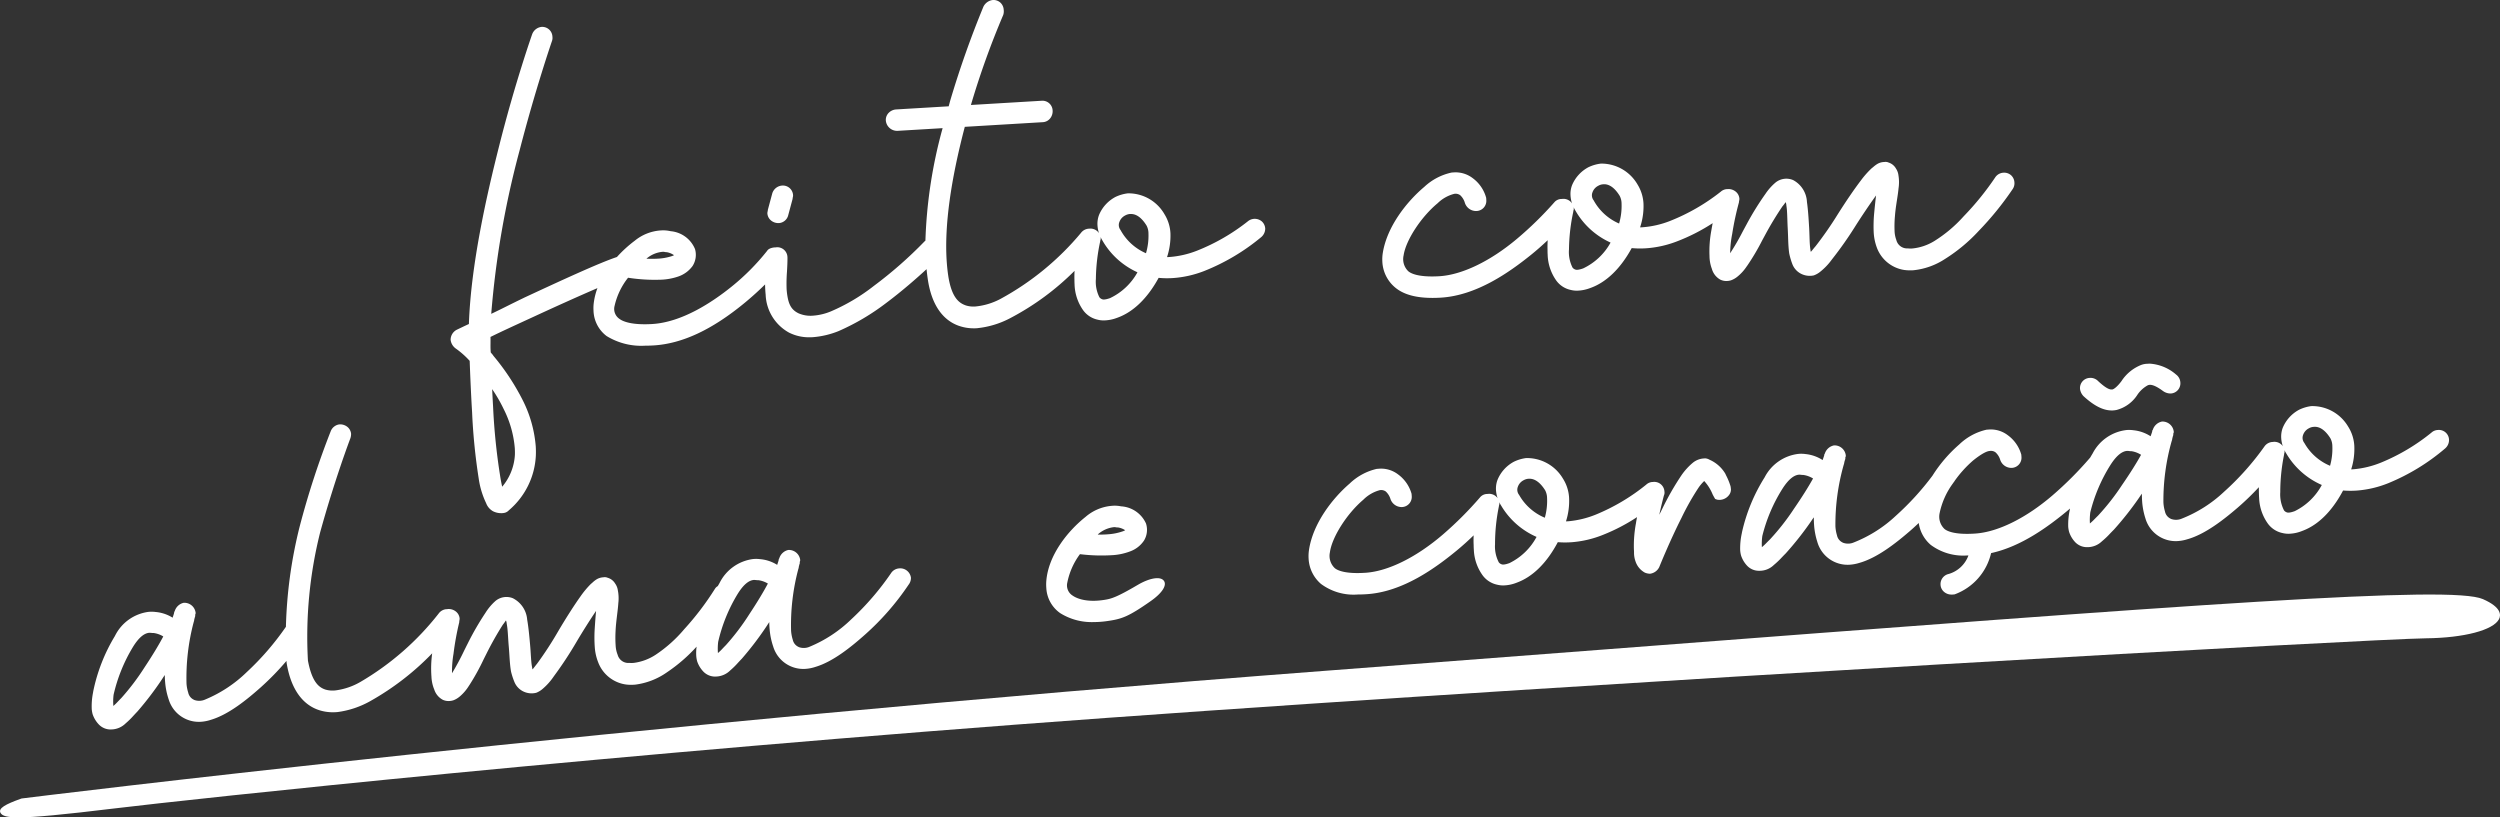
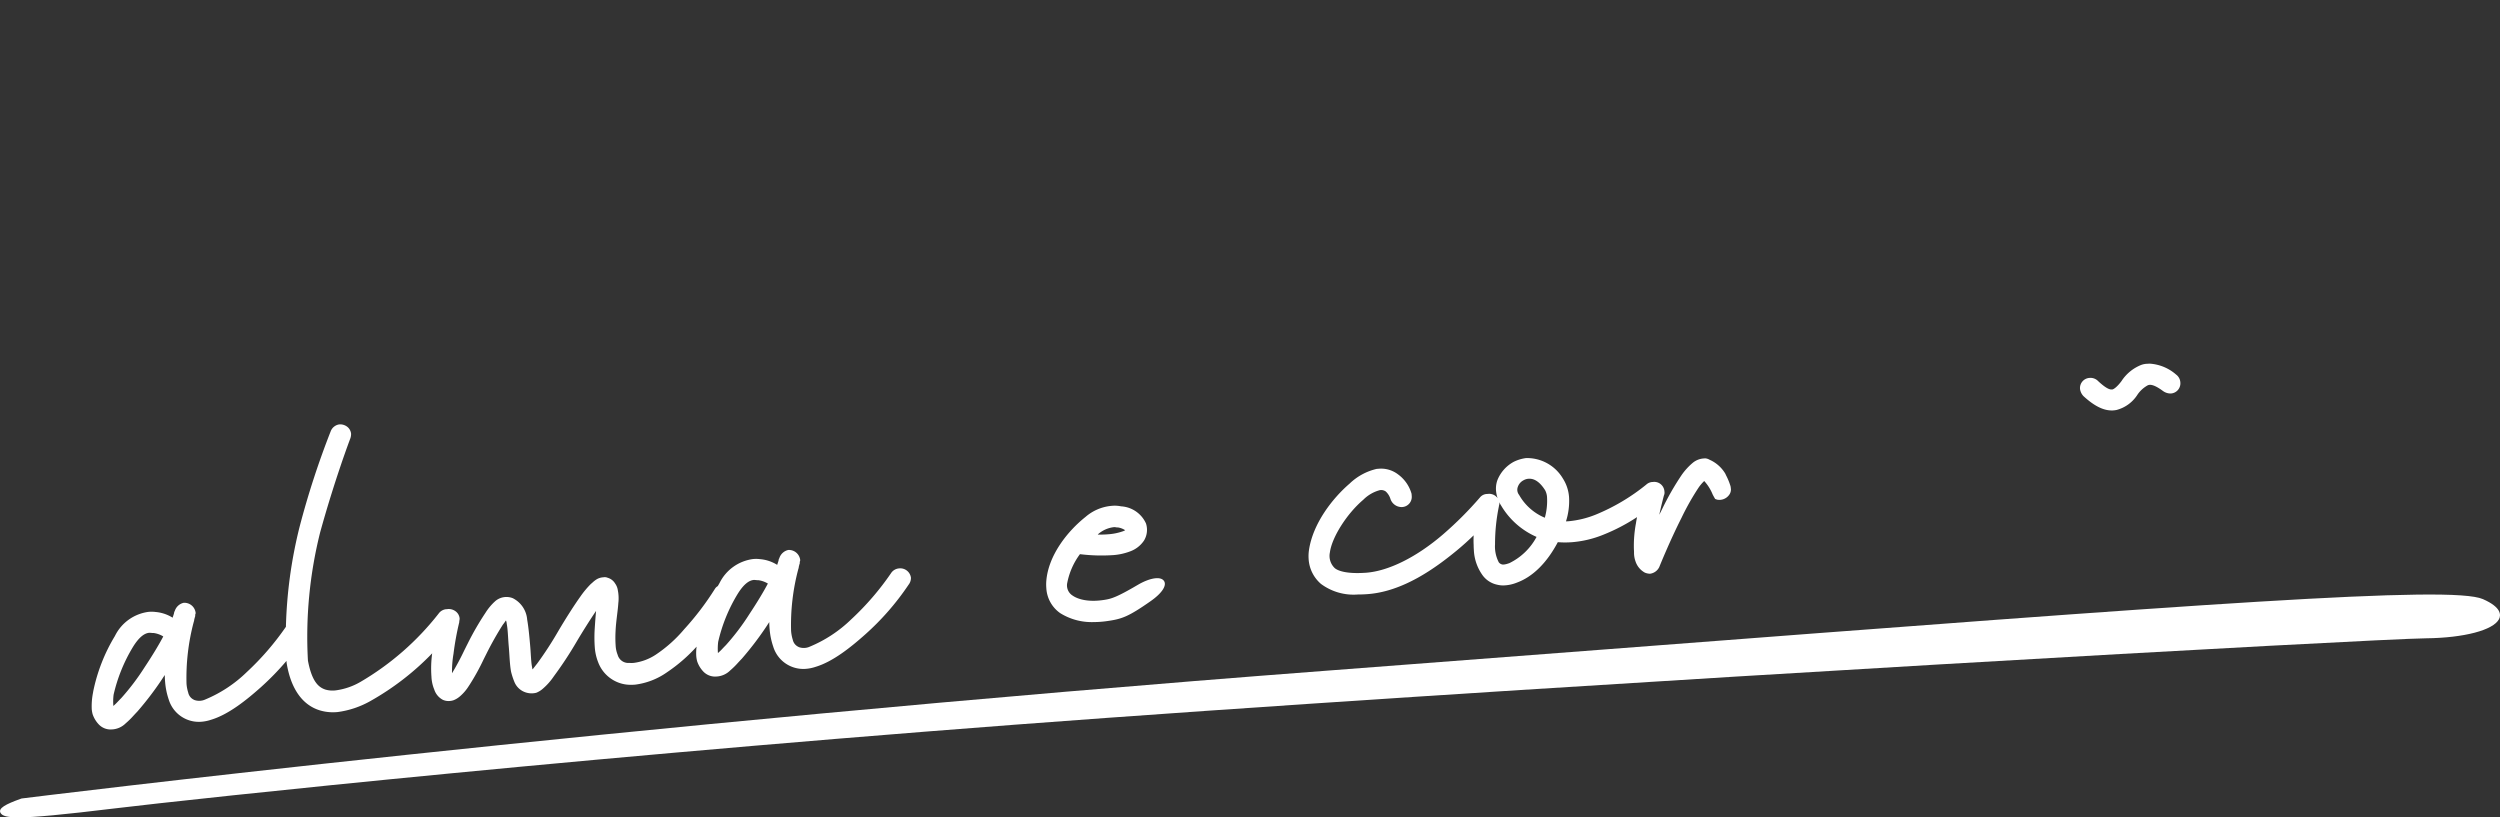
<svg xmlns="http://www.w3.org/2000/svg" width="334.214" height="109.274" viewBox="0 0 334.214 109.274">
  <rect x="0" y="0" width="334.214" height="109.274" fill="#333333" stroke="none" />
  <g id="Grupo_16" data-name="Grupo 16" transform="translate(-70.045 -196.873)">
    <g id="Grupo_12" data-name="Grupo 12" transform="translate(82.28 196.873)">
      <g id="Grupo_10" data-name="Grupo 10" transform="translate(48.005)">
-         <path id="Caminho_69" data-name="Caminho 69" d="M282.531,252.808a1.519,1.519,0,0,0,.957.335l.094,0a1.378,1.378,0,0,0,1.234-1.064l.576-2.148.006-.025v-.024a1.476,1.476,0,0,1,.03-.188,1.147,1.147,0,0,0,.034-.258,1.361,1.361,0,0,0-1.47-1.308,1.485,1.485,0,0,0-1.319,1.07l-.578,2.153-.006.026v.023a1.589,1.589,0,0,1-.029.183,1.2,1.2,0,0,0-.034.26A1.337,1.337,0,0,0,282.531,252.808Z" transform="translate(-239.679 -223.32)" fill="#fff" />
-         <path id="Caminho_70" data-name="Caminho 70" d="M302.966,226.468a1.458,1.458,0,0,0-1.88.006,26.91,26.91,0,0,1-6.783,3.913,12.559,12.559,0,0,1-3.676.844c-.109.006-.218.012-.327.014a9.129,9.129,0,0,0,.456-3.18,5.328,5.328,0,0,0-.8-2.557,5.543,5.543,0,0,0-4.891-2.788,5.34,5.34,0,0,0-1.626.464,4.816,4.816,0,0,0-2.227,2.418,3.313,3.313,0,0,0-.209,1.4,4.123,4.123,0,0,0,.2,1.042,1.331,1.331,0,0,0-.233-.27,1.385,1.385,0,0,0-1.012-.338c-.02,0-.039.006-.06.008s-.034,0-.052,0A1.406,1.406,0,0,0,278.8,228a37.015,37.015,0,0,1-10.719,8.807,8.934,8.934,0,0,1-3.385,1.038,3.365,3.365,0,0,1-1.3-.143c-.907-.317-1.9-1.037-2.347-3.966-.1-.673-.173-1.394-.218-2.142-.275-4.6.543-10.582,2.433-17.765l10.354-.618.087-.005a1.335,1.335,0,0,0,.969-.507,1.522,1.522,0,0,0,.331-1.051,1.361,1.361,0,0,0-1.47-1.305l-9.453.564a110.19,110.19,0,0,1,4.321-12.036,1.606,1.606,0,0,0,.062-.689,1.393,1.393,0,0,0-.456-.969,1.376,1.376,0,0,0-1.012-.338,1.613,1.613,0,0,0-1.235.869,129.779,129.779,0,0,0-4.465,12.641l-.187.7-7.011.418a1.526,1.526,0,0,0-1.006.453,1.339,1.339,0,0,0-.387,1.022,1.512,1.512,0,0,0,1.563,1.387l6.03-.36a63.639,63.639,0,0,0-2.3,15.041.982.982,0,0,0-.119.1,55.875,55.875,0,0,1-6.775,5.949,25.654,25.654,0,0,1-5.762,3.414,7.682,7.682,0,0,1-2.367.564,4.008,4.008,0,0,1-1.906-.3c-1.107-.516-1.411-1.375-1.585-2.779-.017-.15-.032-.306-.042-.46a20.638,20.638,0,0,1,.048-2.334c.035-.617.071-1.254.067-1.88l-.005-.09a1.358,1.358,0,0,0-1.468-1.3c-.036,0-.069.011-.1.015s-.06,0-.091,0c-.192.011-.835.08-1.063.471a30.256,30.256,0,0,1-4.719,4.756c-2.673,2.16-6.69,4.784-10.643,5.019-2.892.172-4.006-.414-4.35-.674a1.6,1.6,0,0,1-.672-1.759,9.382,9.382,0,0,1,1.8-3.756,23.033,23.033,0,0,0,4.437.261,8.072,8.072,0,0,0,2.25-.416,3.927,3.927,0,0,0,1.934-1.409,2.761,2.761,0,0,0,.328-2.269,3.884,3.884,0,0,0-3.253-2.388,4.619,4.619,0,0,0-1.1-.116l-.264.016a6.113,6.113,0,0,0-3.446,1.38,16.624,16.624,0,0,0-2.376,2.171c-2.395.794-7.662,3.236-12.322,5.4-1.142.554-1.868.915-2.486,1.223-.664.331-1.2.6-1.994.974A121.272,121.272,0,0,1,203.741,217c2.124-8.232,4.309-14.569,4.327-14.622a1.254,1.254,0,0,0,.068-.6,1.36,1.36,0,0,0-1.468-1.308,1.514,1.514,0,0,0-1.236.965c-.023.064-2.293,6.5-4.413,14.927-1.608,6.362-3.774,15.743-4.05,23.828-.405.179-1.578.745-1.631.77a1.514,1.514,0,0,0-.813,1.342,1.666,1.666,0,0,0,.66,1.143,11.319,11.319,0,0,1,1.889,1.671c.1,2.707.207,4.954.322,6.867a79.558,79.558,0,0,0,.878,8.823,11.3,11.3,0,0,0,1,3.336,2.058,2.058,0,0,0,.924,1.08,2.451,2.451,0,0,0,1.1.255,1.934,1.934,0,0,0,.5-.06,1.19,1.19,0,0,0,.52-.33,10.223,10.223,0,0,0,3.6-7.293,11.963,11.963,0,0,0-.011-1.23,16.563,16.563,0,0,0-1.77-6.244,30.95,30.95,0,0,0-3.884-5.871,1.981,1.981,0,0,0-.205-.271,2.221,2.221,0,0,1-.161-.2l-.018-.313c-.018-.3-.014-.615-.01-.916,0-.272.007-.553-.005-.832,1.379-.678,2.433-1.162,4.683-2.2l1.061-.488c2.721-1.259,5.99-2.738,8.557-3.841a8.668,8.668,0,0,0-.5,2.04,5.4,5.4,0,0,0-.027.966,4.408,4.408,0,0,0,1.755,3.407,8.854,8.854,0,0,0,5.145,1.286q.539,0,1.117-.034c3.837-.229,7.827-2.094,12.2-5.7,1.035-.854,1.953-1.7,2.722-2.456,0,.253.01.509.026.767.012.2.028.406.049.612a6.048,6.048,0,0,0,3.113,5.057,5.928,5.928,0,0,0,2.753.63q.223,0,.453-.014a11.605,11.605,0,0,0,3.442-.819,30.872,30.872,0,0,0,6.349-3.751c2.137-1.6,4.072-3.3,5.4-4.523.042.425.091.844.151,1.252.467,3.348,1.911,5.536,4.177,6.326a6.008,6.008,0,0,0,1.991.33c.136,0,.275,0,.415-.013a12.056,12.056,0,0,0,4.449-1.346,35.393,35.393,0,0,0,8.6-6.322c-.018.383-.025.771-.014,1.158,0,.214.005.433.017.647a6.284,6.284,0,0,0,1.129,3.433,3.237,3.237,0,0,0,1.928,1.282,3.328,3.328,0,0,0,.855.107,5.217,5.217,0,0,0,1.783-.352c2.136-.752,4.051-2.6,5.544-5.34a12.068,12.068,0,0,0,1.86.031,14.13,14.13,0,0,0,4.231-.946,28.178,28.178,0,0,0,7.626-4.533,1.5,1.5,0,0,0,.532-1.133A1.387,1.387,0,0,0,302.966,226.468Zm-21.6,2.632a.891.891,0,0,1,.028-.128.771.771,0,0,0,.039-.231,1.487,1.487,0,0,0-.023-.187,5.061,5.061,0,0,0,.276.512,10.273,10.273,0,0,0,4.66,4.209,8.18,8.18,0,0,1-3.666,3.452c-.693.245-.948.192-1.026.159a.773.773,0,0,1-.4-.282,4.627,4.627,0,0,1-.466-2.433,24.937,24.937,0,0,1,.576-5.028l0-.024Zm6.119,1.627a7.065,7.065,0,0,1-3.4-3.1,1.086,1.086,0,0,1-.152-1.085,1.57,1.57,0,0,1,.759-.859,1.547,1.547,0,0,1,.626-.2l.09,0,.09,0c.733,0,1.447.536,2.073,1.561a2.265,2.265,0,0,1,.246,1.03A8.343,8.343,0,0,1,287.486,230.727Zm-66.779.728a.639.639,0,0,1,.147-.123,3.84,3.84,0,0,1,2.07-.8h0a.972.972,0,0,1,.228.026,1.044,1.044,0,0,0,.266.028,2.423,2.423,0,0,1,.971.4,1.281,1.281,0,0,1-.327.138,7.134,7.134,0,0,1-1.911.332A12.749,12.749,0,0,1,220.707,231.455Zm-20.629,17.436a19.691,19.691,0,0,1,1.542,2.67,14.1,14.1,0,0,1,1.488,5.251c.016.286.02.571.012.848a7.232,7.232,0,0,1-1.7,4.281c-.1-.42-.2-.948-.3-1.606a83.325,83.325,0,0,1-.917-9.094Q200.138,250.123,200.078,248.891Z" transform="translate(-194.524 -196.873)" fill="#fff" />
-       </g>
-       <path id="Caminho_71" data-name="Caminho 71" d="M535.949,243.382a1.394,1.394,0,0,0-1.012-.338,1.413,1.413,0,0,0-1.064.569,37.637,37.637,0,0,1-4.258,5.263,18.106,18.106,0,0,1-3.914,3.3,6.912,6.912,0,0,1-2.956,1,3.3,3.3,0,0,1-.6-.013,1.478,1.478,0,0,1-1.533-1.129,3.809,3.809,0,0,1-.233-1.21,14.984,14.984,0,0,1,.049-1.971c.053-.736.163-1.448.269-2.137.086-.557.166-1.082.215-1.6a5.476,5.476,0,0,0-.012-1.7,2.077,2.077,0,0,0-.337-.931,1.729,1.729,0,0,0-.988-.8.941.941,0,0,0-.529-.075l-.087.005a1.925,1.925,0,0,0-.851.241,3.693,3.693,0,0,0-.548.4c-.073.061-.145.122-.238.192a11.994,11.994,0,0,0-1.427,1.607c-.917,1.206-1.957,2.726-3.093,4.519a48.617,48.617,0,0,1-2.991,4.308c-.12.135-.229.269-.331.395s-.2.249-.295.348a.9.9,0,0,1-.05-.256c-.04-.239-.068-.51-.091-.852-.017-.3-.028-.617-.038-.95-.012-.375-.025-.768-.048-1.178-.07-1.168-.142-2.376-.293-3.433a3.493,3.493,0,0,0-1.843-2.923,2.3,2.3,0,0,0-2.352.321,7.312,7.312,0,0,0-1.354,1.522,38.171,38.171,0,0,0-2.509,4.053c-.17.311-.339.627-.508.94a32.719,32.719,0,0,1-1.7,2.943,14.163,14.163,0,0,1,.276-2.6,38.26,38.26,0,0,1,.894-4.183l.006-.027v-.025a1.531,1.531,0,0,1,.028-.183,1.2,1.2,0,0,0,.033-.263,1.336,1.336,0,0,0-.507-.967,1.528,1.528,0,0,0-1.051-.331l-.032.005c-.013,0-.025,0-.038,0a1.356,1.356,0,0,0-.866.346,26.868,26.868,0,0,1-6.78,3.911,12.585,12.585,0,0,1-3.68.844c-.108.007-.217.012-.325.015a8.928,8.928,0,0,0,.456-3.18,5.366,5.366,0,0,0-.8-2.558,5.581,5.581,0,0,0-4.894-2.788,5.259,5.259,0,0,0-1.581.444l-.046.019a4.823,4.823,0,0,0-2.227,2.418,3.292,3.292,0,0,0-.206,1.4,4.112,4.112,0,0,0,.2,1.046,1.333,1.333,0,0,0-.235-.274,1.391,1.391,0,0,0-1.012-.338c-.028,0-.054.008-.082.012s-.05,0-.075,0a1.279,1.279,0,0,0-.97.458,47.182,47.182,0,0,1-4.986,4.871c-3.568,3-7.349,4.817-10.375,5-2.887.172-3.874-.416-4.166-.677a2.249,2.249,0,0,1-.613-2.112c.295-2.015,2.337-5.143,4.551-6.971a4.892,4.892,0,0,1,2.22-1.253,1.044,1.044,0,0,1,.794.183,2.23,2.23,0,0,1,.622,1.014,1.577,1.577,0,0,0,1.543,1.1A1.362,1.362,0,0,0,465.8,246.7l-.017-.291a4.831,4.831,0,0,0-1.8-2.635A3.758,3.758,0,0,0,461.54,243l-.363.022a7.714,7.714,0,0,0-3.676,1.925c-2.3,1.934-4.967,5.265-5.537,8.809a5.421,5.421,0,0,0-.061,1.2,4.763,4.763,0,0,0,1.611,3.349c1.116.992,2.787,1.478,5.091,1.478q.53,0,1.106-.034c4.782-.283,9.151-3.381,12.021-5.687.841-.676,1.6-1.355,2.272-1.99-.023.421-.032.849-.02,1.276,0,.214,0,.437.018.648a6.283,6.283,0,0,0,1.127,3.431,3.194,3.194,0,0,0,1.929,1.282,3.3,3.3,0,0,0,.854.107,5.215,5.215,0,0,0,1.782-.353c2.137-.751,4.052-2.6,5.544-5.34a11.746,11.746,0,0,0,1.86.031,14.128,14.128,0,0,0,4.231-.944,25.256,25.256,0,0,0,4.732-2.419c-.062.324-.123.656-.18.992a15.148,15.148,0,0,0-.243,3.4,5.015,5.015,0,0,0,.282,1.621l.031.079a2.372,2.372,0,0,0,1.1,1.44,1.821,1.821,0,0,0,.839.2,2.152,2.152,0,0,0,.61-.088,2.906,2.906,0,0,0,.9-.519,6.012,6.012,0,0,0,1.206-1.337l.069-.092a30.16,30.16,0,0,0,2-3.379c.136-.252.272-.5.408-.754a43.269,43.269,0,0,1,2.309-3.815c.142-.161.255-.318.355-.457l.075-.1a1.33,1.33,0,0,1,.091.436,7.572,7.572,0,0,1,.091.875c.019.321.031.668.043,1.027.012.376.025.766.047,1.156s.036.758.048,1.134.025.759.047,1.13c.025.407.059.763.107,1.1a9.471,9.471,0,0,0,.448,1.5,2.425,2.425,0,0,0,1.406,1.335,2.547,2.547,0,0,0,1.427.1,2.923,2.923,0,0,0,.9-.519A8.3,8.3,0,0,0,512,254.645a50.146,50.146,0,0,0,3.182-4.528c.865-1.361,1.885-2.87,2.724-4.032-.088.7-.176,1.539-.27,2.536a18.778,18.778,0,0,0-.05,2.338,6.876,6.876,0,0,0,.4,2.035,4.654,4.654,0,0,0,3.746,3.063,6.278,6.278,0,0,0,1.118.033,9.434,9.434,0,0,0,4.28-1.519,22.119,22.119,0,0,0,4.488-3.732,41.4,41.4,0,0,0,4.527-5.571,1.374,1.374,0,0,0,.256-.922A1.388,1.388,0,0,0,535.949,243.382Zm-58.475,4.279a5.043,5.043,0,0,0,.277.517,10.275,10.275,0,0,0,4.661,4.209,8.179,8.179,0,0,1-3.666,3.452c-.694.245-.948.194-1.026.159a.77.77,0,0,1-.4-.282,4.627,4.627,0,0,1-.467-2.433,24.945,24.945,0,0,1,.576-5.027l0-.044a.812.812,0,0,1,.028-.128.768.768,0,0,0,.038-.23A1.578,1.578,0,0,0,477.474,247.661Zm6.077,2.179a7.062,7.062,0,0,1-3.4-3.1,1.09,1.09,0,0,1-.151-1.086,1.548,1.548,0,0,1,.76-.858,1.525,1.525,0,0,1,.626-.2l.087-.005c.757-.051,1.51.491,2.163,1.558a2.259,2.259,0,0,1,.246,1.031A8.35,8.35,0,0,1,483.551,249.839Z" transform="translate(-279.337 -219.957)" fill="#fff" />
+         </g>
      <path id="Caminho_72" data-name="Caminho 72" d="M203.279,333.363a1.41,1.41,0,0,0-1.039.595,36.6,36.6,0,0,1-5.342,6.207,17.691,17.691,0,0,1-5.536,3.654,1.94,1.94,0,0,1-1.465.07l-.063-.034a1.357,1.357,0,0,1-.759-.951,5.252,5.252,0,0,1-.227-1.2,29.086,29.086,0,0,1,.959-8.225,1.376,1.376,0,0,0,.072-.3,1.077,1.077,0,0,1,.054-.237l.014-.032,0-.037a.318.318,0,0,1,.022-.066.45.45,0,0,0,.043-.209l-.008-.085a.323.323,0,0,1,.021-.066.452.452,0,0,0,.042-.208,1.518,1.518,0,0,0-1.6-1.339,1.628,1.628,0,0,0-1.2,1.128.258.258,0,0,0-.073.2,3.537,3.537,0,0,1-.117.394c-.027.082-.057.172-.087.268a5.122,5.122,0,0,0-2.267-.762,4.288,4.288,0,0,0-.953-.017,5.843,5.843,0,0,0-4.491,3.221c-.078.129-.15.263-.226.394a1.039,1.039,0,0,0-.385.37,37.719,37.719,0,0,1-4.1,5.39,18.079,18.079,0,0,1-3.813,3.413,6.935,6.935,0,0,1-2.923,1.094,3.354,3.354,0,0,1-.6.005,1.477,1.477,0,0,1-1.567-1.081,3.884,3.884,0,0,1-.268-1.2,15.753,15.753,0,0,1-.012-1.971c.031-.732.12-1.444.2-2.132.07-.563.135-1.1.168-1.613a5.47,5.47,0,0,0-.063-1.7,2.068,2.068,0,0,0-.366-.921,1.72,1.72,0,0,0-1.013-.77.925.925,0,0,0-.529-.061l-.087.008a1.929,1.929,0,0,0-.844.268,3.341,3.341,0,0,0-.527.408c-.074.066-.147.132-.241.208a12.282,12.282,0,0,0-1.377,1.649c-.868,1.221-1.862,2.772-2.954,4.611a47.677,47.677,0,0,1-2.86,4.4c-.115.137-.218.274-.316.4s-.2.258-.286.361a.891.891,0,0,1-.06-.256,7.737,7.737,0,0,1-.114-.85c-.028-.3-.047-.622-.069-.957-.023-.372-.048-.76-.084-1.16l-.005-.06c-.1-1.147-.21-2.333-.39-3.37a3.5,3.5,0,0,0-1.931-2.866,2.289,2.289,0,0,0-2.34.4,7.28,7.28,0,0,0-1.307,1.561,37.56,37.56,0,0,0-2.384,4.127c-.153.3-.306.61-.458.914a33.918,33.918,0,0,1-1.629,3.035,14.019,14.019,0,0,1,.2-2.6,37.706,37.706,0,0,1,.764-4.205l.005-.027V340.5a1.63,1.63,0,0,1,.023-.187,1.229,1.229,0,0,0,.027-.261A1.335,1.335,0,0,0,144,339.1a1.529,1.529,0,0,0-1.06-.3c-.025,0-.047.01-.072.014s-.065,0-.1,0a1.415,1.415,0,0,0-1.038.589,36.9,36.9,0,0,1-10.446,9.13,8.906,8.906,0,0,1-3.35,1.141,3.472,3.472,0,0,1-1.3-.1c-.869-.274-1.83-.952-2.377-3.9a57.449,57.449,0,0,1,1.638-17.142c1.94-7.028,3.979-12.414,4-12.464a1.754,1.754,0,0,0,.132-.7,1.336,1.336,0,0,0-.535-.954,1.536,1.536,0,0,0-1.061-.3,1.46,1.46,0,0,0-1.12.894,112.64,112.64,0,0,0-4.163,12.778,61.177,61.177,0,0,0-1.833,13.383,36.572,36.572,0,0,1-5.24,6.062,17.687,17.687,0,0,1-5.535,3.654,1.938,1.938,0,0,1-1.466.069l-.063-.034a1.353,1.353,0,0,1-.756-.951,5.141,5.141,0,0,1-.229-1.2,29.119,29.119,0,0,1,.959-8.225,1.37,1.37,0,0,0,.072-.3,1.085,1.085,0,0,1,.057-.239l.014-.034,0-.037a.34.34,0,0,1,.022-.068.454.454,0,0,0,.041-.207l-.008-.086a.348.348,0,0,1,.021-.064.455.455,0,0,0,.042-.208,1.517,1.517,0,0,0-1.6-1.339,1.628,1.628,0,0,0-1.2,1.128.259.259,0,0,0-.073.2,3.619,3.619,0,0,1-.117.394c-.027.082-.057.172-.087.268a5.113,5.113,0,0,0-2.267-.762,4.4,4.4,0,0,0-.953-.017,5.849,5.849,0,0,0-4.491,3.221,23.257,23.257,0,0,0-2.9,7.395l-.029.185a9.231,9.231,0,0,0-.171,2.22,3.767,3.767,0,0,0,.122.677,3.7,3.7,0,0,0,.866,1.4,2.181,2.181,0,0,0,1.507.626c.053,0,.106,0,.158-.007h.048a2.791,2.791,0,0,0,1.84-.818,10.625,10.625,0,0,0,1.067-1.052c.156-.168.318-.342.49-.52a42.041,42.041,0,0,0,3.339-4.388c.112-.182.208-.319.3-.456l.028-.04c0,.341.02.67.048.985a9.553,9.553,0,0,0,.478,2.291,4.208,4.208,0,0,0,4.437,2.965,5.333,5.333,0,0,0,1.212-.257c2.357-.7,4.8-2.687,6.66-4.344a36.109,36.109,0,0,0,3.429-3.523c.015.185.03.32.043.393.568,3.334,2.08,5.477,4.37,6.2a5.993,5.993,0,0,0,1.8.27c.2,0,.4-.009.608-.027a12.152,12.152,0,0,0,4.406-1.477,36.053,36.053,0,0,0,8.256-6.377,14.688,14.688,0,0,0-.1,3.113,5.075,5.075,0,0,0,.329,1.612l.038.088a2.374,2.374,0,0,0,1.138,1.394,1.791,1.791,0,0,0,.782.173,2.112,2.112,0,0,0,.669-.109,2.963,2.963,0,0,0,.883-.544,6.025,6.025,0,0,0,1.172-1.387l.056-.081a30.048,30.048,0,0,0,1.912-3.457c.125-.25.25-.5.375-.747a42.587,42.587,0,0,1,2.194-3.887c.136-.164.245-.325.341-.466l.072-.1a1.3,1.3,0,0,1,.1.431,8.34,8.34,0,0,1,.118.874c.028.313.05.652.072,1,.024.382.049.781.085,1.177.034.38.059.76.083,1.137s.048.755.082,1.122c.034.4.079.757.14,1.1a9.348,9.348,0,0,0,.493,1.485,2.44,2.44,0,0,0,1.446,1.292,2.512,2.512,0,0,0,1.429.055,2.949,2.949,0,0,0,.884-.544,8.259,8.259,0,0,0,1.471-1.661,50.507,50.507,0,0,0,3.044-4.624c.809-1.366,1.783-2.906,2.6-4.114-.065.7-.129,1.543-.192,2.546a18.581,18.581,0,0,0,.021,2.336,6.784,6.784,0,0,0,.466,2.02,4.647,4.647,0,0,0,3.838,2.951,5.937,5.937,0,0,0,1.117,0,9.419,9.419,0,0,0,4.233-1.651,21.453,21.453,0,0,0,3.957-3.427,6.323,6.323,0,0,0-.043,1.3,3.858,3.858,0,0,0,.122.677,3.689,3.689,0,0,0,.866,1.4,2.169,2.169,0,0,0,1.5.626q.081,0,.161-.007h.049a2.8,2.8,0,0,0,1.839-.817,10.66,10.66,0,0,0,1.064-1.049c.158-.169.32-.344.494-.524a42.344,42.344,0,0,0,3.338-4.389c.113-.182.209-.32.3-.458l.027-.038c0,.34.02.67.048.986a9.59,9.59,0,0,0,.478,2.291,4.209,4.209,0,0,0,4.437,2.964,5.3,5.3,0,0,0,1.211-.256c2.359-.7,4.8-2.689,6.658-4.344a35.01,35.01,0,0,0,5.79-6.641,1.469,1.469,0,0,0,.315-.935A1.442,1.442,0,0,0,203.279,333.363Zm-17.533,2.027c-.6,1.134-1.452,2.543-2.475,4.086a31.03,31.03,0,0,1-3.141,4.149c-.147.146-.285.291-.417.429a6.973,6.973,0,0,1-.643.625,7.64,7.64,0,0,1,.033-1.5,21.516,21.516,0,0,1,2.584-6.373c.751-1.216,1.465-1.837,2.181-1.9l.05,0c.067,0,.149.008.229.016a1.685,1.685,0,0,0,.308.015A3.335,3.335,0,0,1,185.746,335.39Zm-80.826,7.07c-.6,1.139-1.455,2.548-2.474,4.085a31.6,31.6,0,0,1-3.138,4.151c-.151.15-.293.3-.427.439a6.982,6.982,0,0,1-.635.617,7.543,7.543,0,0,1,.033-1.506,21.592,21.592,0,0,1,2.584-6.376c.751-1.214,1.464-1.835,2.182-1.9h0l.05,0c.066,0,.149.008.229.016a1.78,1.78,0,0,0,.308.014A3.327,3.327,0,0,1,104.92,342.46Z" transform="translate(-95.327 -257.376)" fill="#fff" />
      <path id="Caminho_73" data-name="Caminho 73" d="M374.8,346.634c-.426-.664-1.877-.449-3.525.52-2.759,1.622-3.5,1.836-4.326,1.976-2.693.459-4.016-.3-4.359-.543a1.607,1.607,0,0,1-.724-1.737,9.415,9.415,0,0,1,1.69-3.809,23.216,23.216,0,0,0,4.444.126,7.969,7.969,0,0,0,2.235-.487,3.783,3.783,0,0,0,1.891-1.467,2.762,2.762,0,0,0,.259-2.276,3.9,3.9,0,0,0-3.327-2.29,4.353,4.353,0,0,0-1.107-.08l-.263.024a6.132,6.132,0,0,0-3.4,1.482c-2.344,1.861-4.947,5.079-5.227,8.535a5.843,5.843,0,0,0,0,.965,4.371,4.371,0,0,0,1.86,3.354,7.943,7.943,0,0,0,4.464,1.193,12.842,12.842,0,0,0,1.842-.138c1.894-.273,2.762-.541,5.8-2.674C374.511,348.265,375.19,347.241,374.8,346.634Zm-8.867-6.214a.636.636,0,0,1,.142-.128,3.845,3.845,0,0,1,2.046-.865.834.834,0,0,1,.228.019.985.985,0,0,0,.268.021,2.4,2.4,0,0,1,.982.37,1.264,1.264,0,0,1-.321.151,7.372,7.372,0,0,1-1.9.391A12.786,12.786,0,0,1,365.933,340.42Z" transform="translate(-231.418 -268.957)" fill="#fff" />
      <g id="Grupo_11" data-name="Grupo 11" transform="translate(162.693 48.612)">
        <path id="Caminho_74" data-name="Caminho 74" d="M487.965,327.38c-.005-.048-.013-.1-.022-.143-.005-.028-.006-.055-.013-.083l-.006-.013a8.608,8.608,0,0,0-.631-1.512.424.424,0,0,1-.022-.076,4.609,4.609,0,0,0-2.037-1.88l-.128-.059a1.275,1.275,0,0,0-.577-.175l-.178.013a2.57,2.57,0,0,0-1.457.574,8.351,8.351,0,0,0-1.5,1.641,36.516,36.516,0,0,0-2.6,4.539c-.13.271-.261.526-.392.778.291-1.324.575-2.4.624-2.581a.914.914,0,0,0,.07-.527,1.362,1.362,0,0,0-1.487-1.286c-.011,0-.02.006-.03.007s-.041,0-.062,0a1.341,1.341,0,0,0-.859.358,26.951,26.951,0,0,1-6.732,4,12.74,12.74,0,0,1-3.666.893c-.11.007-.219.013-.328.017a8.95,8.95,0,0,0,.415-3.189,5.322,5.322,0,0,0-.828-2.544,5.576,5.576,0,0,0-4.928-2.729h0a5.3,5.3,0,0,0-1.619.486,4.821,4.821,0,0,0-2.2,2.447,3.325,3.325,0,0,0-.191,1.407,4.127,4.127,0,0,0,.213,1.027,1.281,1.281,0,0,0-.23-.258,1.368,1.368,0,0,0-1.018-.325c-.026,0-.052.009-.078.012s-.052,0-.078,0a1.274,1.274,0,0,0-.962.472A47.477,47.477,0,0,1,449.5,333.6c-3.534,3.042-7.293,4.912-10.312,5.131-2.883.2-3.878-.368-4.174-.625a2.259,2.259,0,0,1-.64-2.106c.271-2.019,2.274-5.173,4.461-7.026a4.908,4.908,0,0,1,2.2-1.28,1.043,1.043,0,0,1,.8.171,2.231,2.231,0,0,1,.633,1.005,1.582,1.582,0,0,0,1.558,1.08,1.362,1.362,0,0,0,1.286-1.487l-.023-.289a4.835,4.835,0,0,0-1.834-2.612,3.734,3.734,0,0,0-2.452-.743l-.362.027A7.719,7.719,0,0,0,437,326.822c-2.278,1.958-4.9,5.318-5.424,8.874a5.523,5.523,0,0,0-.047,1.2,4.762,4.762,0,0,0,1.653,3.331,7.308,7.308,0,0,0,4.917,1.413q.618,0,1.3-.049c4.776-.346,9.1-3.5,11.945-5.841.832-.687,1.585-1.375,2.246-2.019-.017.422-.022.85,0,1.278,0,.215.011.434.025.647a6.264,6.264,0,0,0,1.173,3.419,3.239,3.239,0,0,0,1.944,1.254,3.329,3.329,0,0,0,.817.1,5.135,5.135,0,0,0,1.818-.377c2.123-.775,4.013-2.645,5.474-5.408a12.112,12.112,0,0,0,1.859.007,14.136,14.136,0,0,0,4.219-1,24.984,24.984,0,0,0,4.512-2.356c-.05.261-.1.527-.138.795a16.354,16.354,0,0,0-.28,3.5c.009.13.014.261.017.392a3.41,3.41,0,0,0,.2,1.235,2.658,2.658,0,0,0,1.248,1.5,1.913,1.913,0,0,0,.644.146l.053,0a1.6,1.6,0,0,0,1.227-.887c.014-.034,1.362-3.394,2.964-6.562a33.941,33.941,0,0,1,2.337-4.127,5.67,5.67,0,0,1,.627-.737l.08-.084a5.929,5.929,0,0,1,1.131,1.8c.1.194.211.393.33.594a1.292,1.292,0,0,0,.236.088l0,.006a1.6,1.6,0,0,0,1.6-.581,1.205,1.205,0,0,0,.278-.8l0,.006c0-.011,0-.022,0-.033C487.975,327.49,487.971,327.435,487.965,327.38Zm-31,2.45a.884.884,0,0,1,.028-.129.762.762,0,0,0,.036-.229,1.432,1.432,0,0,0-.024-.183,4.882,4.882,0,0,0,.282.5A10.26,10.26,0,0,0,462,333.94a8.175,8.175,0,0,1-3.621,3.5c-.691.253-.945.206-1.024.171a.771.771,0,0,1-.406-.276,4.608,4.608,0,0,1-.5-2.424,25,25,0,0,1,.512-5.037l0-.025Zm6.14,1.547a7.063,7.063,0,0,1-3.437-3.049,1.1,1.1,0,0,1-.169-1.084,1.56,1.56,0,0,1,.75-.869,1.581,1.581,0,0,1,.622-.205l.09-.006c.036,0,.073,0,.108,0,.726,0,1.44.527,2.075,1.537a2.3,2.3,0,0,1,.261,1.025A8.414,8.414,0,0,1,463.105,331.378Z" transform="translate(-431.512 -310.776)" fill="#fff" />
        <path id="Caminho_75" data-name="Caminho 75" d="M648.879,303.583c.077,0,.155,0,.232-.008a3.207,3.207,0,0,0,.413-.058A4.733,4.733,0,0,0,652.3,301.5a3.949,3.949,0,0,1,1.416-1.291c.219-.072.674-.218,2.03.785a1.731,1.731,0,0,0,1.018.323,1.361,1.361,0,0,0,1.287-1.485,1.406,1.406,0,0,0-.568-1.046,5.928,5.928,0,0,0-3.569-1.463l-.264.019a2.583,2.583,0,0,0-.825.152,5.616,5.616,0,0,0-2.657,2.185c-.639.843-1.076,1.085-1.217,1.1-.23.013-.638.044-1.893-1.12a1.41,1.41,0,0,0-1.134-.428,1.358,1.358,0,0,0-1.284,1.485,1.713,1.713,0,0,0,.465.957C646.523,302.97,647.73,303.583,648.879,303.583Z" transform="translate(-541.497 -297.323)" fill="#fff" />
-         <path id="Caminho_76" data-name="Caminho 76" d="M644.008,312.235a1.357,1.357,0,0,0-.861.358,26.9,26.9,0,0,1-6.73,4,12.708,12.708,0,0,1-3.669.893c-.109.007-.217.014-.326.018a8.948,8.948,0,0,0,.416-3.188,5.334,5.334,0,0,0-.828-2.545,5.561,5.561,0,0,0-4.928-2.727,5.294,5.294,0,0,0-1.62.486,4.825,4.825,0,0,0-2.2,2.445,3.344,3.344,0,0,0-.188,1.407,4.089,4.089,0,0,0,.213,1.027,1.338,1.338,0,0,0-.231-.26,1.366,1.366,0,0,0-1.018-.325c-.027,0-.053.009-.08.013s-.041,0-.062,0a1.414,1.414,0,0,0-1.051.576,36.6,36.6,0,0,1-5.449,6.112,17.7,17.7,0,0,1-5.6,3.553,1.949,1.949,0,0,1-1.465.044l-.063-.035a1.364,1.364,0,0,1-.74-.965,5.1,5.1,0,0,1-.207-1.2,29.216,29.216,0,0,1,1.107-8.209,1.364,1.364,0,0,0,.077-.3,1.062,1.062,0,0,1,.059-.236l.011-.069a.351.351,0,0,1,.023-.068.463.463,0,0,0,.045-.207l-.007-.084a.5.5,0,0,1,.023-.064.438.438,0,0,0,.047-.208,1.517,1.517,0,0,0-1.58-1.368,1.62,1.62,0,0,0-1.223,1.106.256.256,0,0,0-.077.2,3.245,3.245,0,0,1-.118.373c-.029.087-.064.183-.1.287a5.134,5.134,0,0,0-2.254-.8,4.393,4.393,0,0,0-.95-.034,5.848,5.848,0,0,0-4.55,3.143c-.114.182-.222.371-.332.557a.641.641,0,0,0-.07.076,47.185,47.185,0,0,1-4.923,4.93c-3.53,3.042-7.289,4.912-10.312,5.131-2.881.205-3.879-.366-4.175-.622a2.263,2.263,0,0,1-.638-2.107,10.224,10.224,0,0,1,1.734-3.914c.048-.07.1-.14.148-.21a1.219,1.219,0,0,0,.139-.2,15.129,15.129,0,0,1,2.442-2.7c1.328-1.07,1.95-1.261,2.2-1.279a1.045,1.045,0,0,1,.8.171,2.225,2.225,0,0,1,.636,1.005,1.577,1.577,0,0,0,1.557,1.08,1.362,1.362,0,0,0,1.284-1.487l-.023-.289a4.827,4.827,0,0,0-1.832-2.612,3.746,3.746,0,0,0-2.45-.744l-.365.027a7.711,7.711,0,0,0-3.648,1.974,18.8,18.8,0,0,0-3.578,4.173,36.583,36.583,0,0,1-4.9,5.364,17.709,17.709,0,0,1-5.6,3.555,1.938,1.938,0,0,1-1.466.043l-.062-.034a1.36,1.36,0,0,1-.74-.965,5.1,5.1,0,0,1-.208-1.2,29.175,29.175,0,0,1,1.107-8.207,1.365,1.365,0,0,0,.077-.3,1.128,1.128,0,0,1,.059-.236l.014-.032,0-.036a.337.337,0,0,1,.024-.067.436.436,0,0,0,.047-.209l-.007-.084a.376.376,0,0,1,.023-.065.443.443,0,0,0,.046-.207,1.509,1.509,0,0,0-1.581-1.367,1.617,1.617,0,0,0-1.216,1.068l-.009.009,0,.029a.255.255,0,0,0-.075.194,3.246,3.246,0,0,1-.116.362c-.031.09-.066.191-.1.3a5.11,5.11,0,0,0-2.253-.8,4.317,4.317,0,0,0-.952-.032,5.851,5.851,0,0,0-4.55,3.14,23.33,23.33,0,0,0-3.028,7.341l-.03.172a9.3,9.3,0,0,0-.211,2.23,3.824,3.824,0,0,0,.109.678,3.649,3.649,0,0,0,.842,1.419,2.167,2.167,0,0,0,1.525.652c.043,0,.085,0,.127,0a2.717,2.717,0,0,0,1.905-.783,10.913,10.913,0,0,0,1.079-1.028c.161-.167.328-.34.506-.517a42.526,42.526,0,0,0,3.415-4.331c.114-.177.211-.311.306-.444l.032-.046c0,.343.009.674.031.989a9.563,9.563,0,0,0,.437,2.3,4.207,4.207,0,0,0,4.385,3.044,5.487,5.487,0,0,0,1.214-.234c2.372-.657,4.845-2.6,6.734-4.226.412-.355.82-.729,1.224-1.112a4.729,4.729,0,0,0,1.605,2.926,7.277,7.277,0,0,0,4.9,1.412h.138a4,4,0,0,1-2.64,2.476,1.387,1.387,0,0,0-1.087,1.469,1.332,1.332,0,0,0,.517.964,1.522,1.522,0,0,0,.942.321c.038,0,.077,0,.115,0l.3-.025a7.732,7.732,0,0,0,4.883-5.52c4.064-.883,7.7-3.6,10.094-5.57.155-.128.306-.257.456-.385l0,.011-.029.164a9.266,9.266,0,0,0-.212,2.236,3.807,3.807,0,0,0,.11.68,3.663,3.663,0,0,0,.839,1.419,2.183,2.183,0,0,0,1.53.652c.043,0,.085,0,.127,0a2.792,2.792,0,0,0,1.9-.783,10.9,10.9,0,0,0,1.089-1.035c.158-.165.323-.335.5-.51a42.521,42.521,0,0,0,3.415-4.331c.117-.18.214-.317.311-.453l.028-.039c0,.345.009.676.031.988a9.58,9.58,0,0,0,.437,2.3,4.217,4.217,0,0,0,4.385,3.044,5.409,5.409,0,0,0,1.215-.236c2.369-.656,4.843-2.6,6.735-4.224a35.9,35.9,0,0,0,2.835-2.737c0,.268,0,.538.008.807.005.215.013.433.028.645a6.265,6.265,0,0,0,1.172,3.419,3.242,3.242,0,0,0,1.945,1.255,3.28,3.28,0,0,0,.811.1,5.128,5.128,0,0,0,1.822-.376c2.675-.975,4.446-3.459,5.473-5.409a12.264,12.264,0,0,0,1.862.007,14.108,14.108,0,0,0,4.216-1,28.129,28.129,0,0,0,7.57-4.632,1.5,1.5,0,0,0,.517-1.138A1.357,1.357,0,0,0,644.008,312.235Zm-20.505,2.7a4.935,4.935,0,0,0,.279.5,10.256,10.256,0,0,0,4.714,4.152,8.194,8.194,0,0,1-3.624,3.5c-.691.251-.944.2-1.023.17a.763.763,0,0,1-.406-.277,4.638,4.638,0,0,1-.5-2.425,25.143,25.143,0,0,1,.513-5.036l0-.025v-.018a.8.8,0,0,1,.027-.129.726.726,0,0,0,.036-.228A1.447,1.447,0,0,0,623.5,314.93Zm6.1,2.088a7.062,7.062,0,0,1-3.438-3.049,1.1,1.1,0,0,1-.167-1.085,1.565,1.565,0,0,1,.752-.869,1.512,1.512,0,0,1,.621-.2l.089-.007c.776-.053,1.517.473,2.183,1.531a2.279,2.279,0,0,1,.262,1.025A8.481,8.481,0,0,1,629.6,317.018Zm-32.051,6.2a21.569,21.569,0,0,1,2.7-6.329c.772-1.2,1.5-1.81,2.213-1.862a1.961,1.961,0,0,1,.281.019,1.5,1.5,0,0,0,.305.02,3.293,3.293,0,0,1,1.282.484c-.62,1.127-1.476,2.484-2.547,4.041a31.06,31.06,0,0,1-3.212,4.1c-.147.141-.286.282-.418.415a7.056,7.056,0,0,1-.661.62A7.761,7.761,0,0,1,597.55,323.217Zm-37.071-4.5c-.62,1.125-1.476,2.483-2.548,4.043a31.161,31.161,0,0,1-3.212,4.1c-.148.143-.288.284-.422.419a7.133,7.133,0,0,1-.657.617,7.677,7.677,0,0,1,.06-1.5,21.491,21.491,0,0,1,2.7-6.329c.772-1.2,1.5-1.811,2.213-1.863a1.977,1.977,0,0,1,.282.019,1.6,1.6,0,0,0,.3.02A3.341,3.341,0,0,1,560.479,318.719Z" transform="translate(-493.032 -303.365)" fill="#fff" />
      </g>
    </g>
    <path id="Caminho_77" data-name="Caminho 77" d="M401.973,361.72c-4.242-1.858-36.882.557-116.908,6.691q-17.612,1.35-37.8,2.889c-95.534,7.259-173.428,16.961-174.2,17.058l-.14.017-.123.045c-1.951.7-3.078,1.266-2.669,1.909.231.363.812.574,2.408.574,2.074,0,5.862-.356,12.823-1.2C95.64,388.46,151.556,382.4,218,377.6c68.108-4.92,169.329-10.563,176.372-10.64,5.067-.056,8.987-1.084,9.754-2.559C404.4,363.869,404.484,362.819,401.973,361.72Z" transform="translate(0 -84.755)" fill="#fff" />
  </g>
</svg>